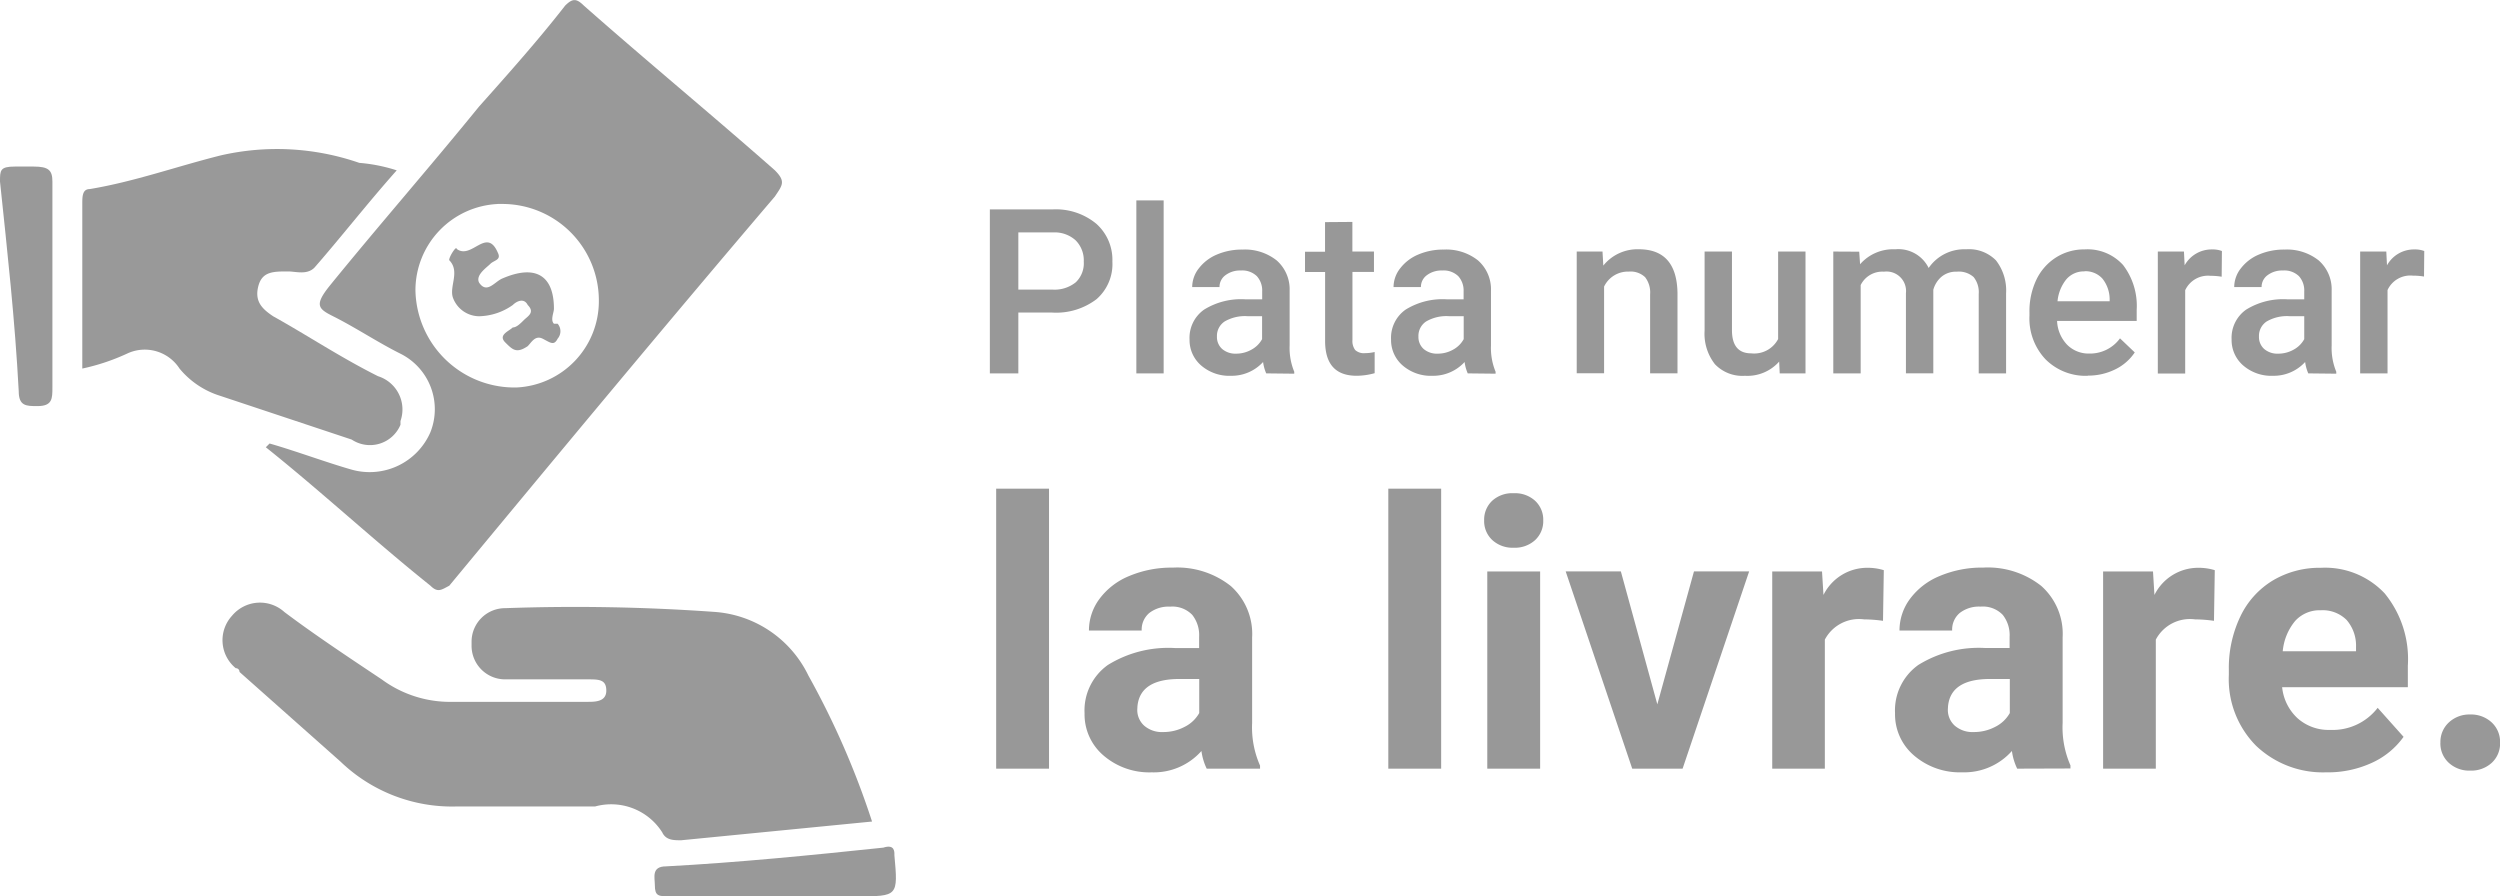
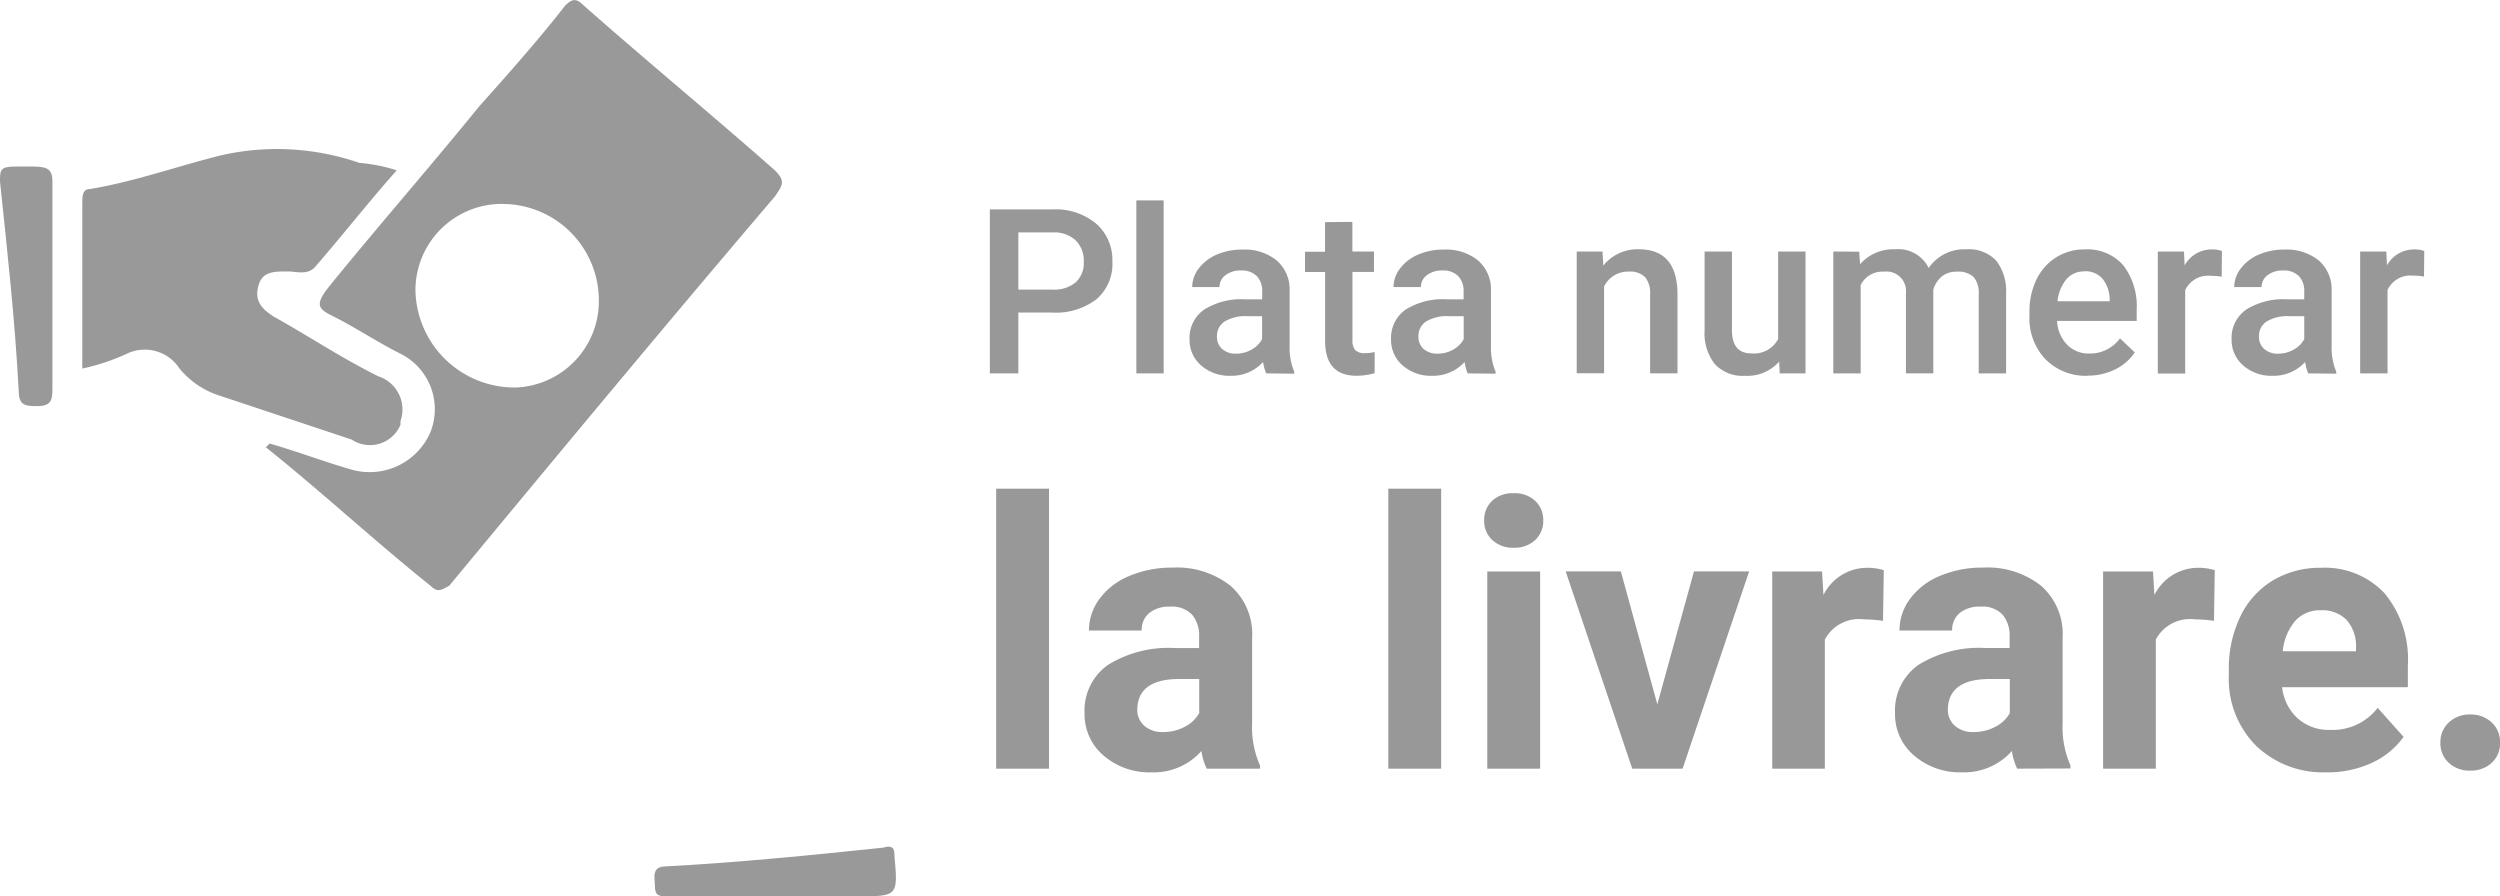
<svg xmlns="http://www.w3.org/2000/svg" width="72.513" height="26" viewBox="0 0 72.513 26">
  <defs>
    <style>
            .cls-1{fill:none}.cls-2{opacity:.4}.cls-3{fill:#989898}
        </style>
  </defs>
  <g id="ro" transform="translate(-107.688 -805)">
    <path id="Path_4251" d="M13.923 10.719h.109a2.506 2.506 0 0 0 2.388-2.5A2.874 2.874 0 0 0 13.6 5.4h-.109A2.365 2.365 0 0 0 11.1 7.9a2.8 2.8 0 0 0 2.823 2.819zM12.4 6.7c.326.326.868-.651 1.194.109.109.217-.109.326-.217.326-.217.109-.543.326-.326.543.217.326.434 0 .651-.109.977-.434 1.628-.109 1.52.868 0 .109-.109.326 0 .434h.109a.33.33 0 0 1 0 .434c-.109.217-.326.109-.434 0-.217-.109-.326.109-.434.217-.326.217-.434.109-.651-.109-.217-.326 0-.326.217-.434.109-.109.217-.109.326-.217s.326-.326.109-.434c-.109-.217-.326 0-.434 0a1.751 1.751 0 0 1-.977.326.816.816 0 0 1-.76-.543c-.109-.326.217-.76-.109-1.086-.106-.105.111-.431.216-.325z" class="cls-1" data-name="Path 4251" transform="translate(108.637 805.516)" />
-     <path id="Path_4252" d="M12.109 8.026a.816.816 0 0 0 .76.543 1.751 1.751 0 0 0 .977-.326c.109-.109.326-.217.434 0 .217.217 0 .326-.109.434s-.217.217-.326.217c-.109.109-.434.217-.217.434s.326.326.651.109c.109-.109.217-.326.434-.217s.326.217.434 0a.33.33 0 0 0 0-.434h-.107c-.109-.109 0-.326 0-.434 0-.977-.543-1.3-1.52-.868-.217.109-.434.434-.651.109-.109-.217.217-.434.326-.543s.326-.109.217-.326c-.326-.76-.76.217-1.194-.109 0-.109-.217.217-.217.326.325.325-.001.759.108 1.085z" class="cls-2" data-name="Path 4252" transform="translate(108.715 805.604)" />
    <path id="Path_4253" d="M9.054 9.123c.651.326 1.3.76 1.954 1.086a1.8 1.8 0 0 1 .868 2.28A1.921 1.921 0 0 1 9.6 13.574c-.76-.217-1.628-.543-2.388-.76l-.109.109c1.628 1.3 3.148 2.714 4.777 4.017.217.217.326.109.543 0 3.148-3.8 6.3-7.6 9.445-11.29.217-.326.326-.434 0-.76-1.849-1.629-3.695-3.149-5.54-4.777-.217-.213-.328-.213-.543 0-.76.977-1.628 1.954-2.5 2.931-1.411 1.737-2.931 3.474-4.342 5.211-.432.545-.323.651.111.868zm4.777-3.257h.109a2.8 2.8 0 0 1 2.823 2.823 2.506 2.506 0 0 1-2.388 2.5h-.109a2.874 2.874 0 0 1-2.823-2.823 2.506 2.506 0 0 1 2.388-2.499z" class="cls-2" data-name="Path 4253" transform="translate(108.295 805.05)" />
    <path id="Path_4254" d="M.977 4.4H.434C0 4.4 0 4.509 0 4.834c.217 2.066.434 4.017.543 6.08 0 .434.217.434.543.434.434 0 .434-.217.434-.543V4.834c0-.325-.109-.434-.543-.434z" class="cls-2" data-name="Path 4254" transform="translate(107.688 805.431)" />
-     <path id="Path_4255" d="M18.706 22.727c.109.217.326.217.543.217l5.537-.543a23.861 23.861 0 0 0-1.846-4.234 3.278 3.278 0 0 0-2.714-1.846 56.81 56.81 0 0 0-6.079-.109.973.973 0 0 0-.977.977v.111a.973.973 0 0 0 .977.977h2.388c.326 0 .543 0 .543.326s-.326.326-.543.326h-3.908a3.341 3.341 0 0 1-2.063-.651c-.977-.651-1.954-1.3-2.823-1.954a1.055 1.055 0 0 0-1.52.109 1.049 1.049 0 0 0 .109 1.52.106.106 0 0 1 .109.109l2.931 2.602a4.67 4.67 0 0 0 3.365 1.3h4.017a1.754 1.754 0 0 1 1.954.76z" class="cls-2" data-name="Path 4255" transform="translate(108.196 806.428)" />
    <path id="Path_4256" d="M11.428 11.931v-.109a1.011 1.011 0 0 0-.651-1.3c-1.086-.543-2.063-1.194-3.04-1.737-.326-.217-.543-.434-.434-.868s.434-.434.868-.434c.217 0 .543.109.76-.109.76-.868 1.52-1.846 2.388-2.823a4.778 4.778 0 0 0-1.086-.217 7.3 7.3 0 0 0-4.017-.217c-1.3.326-2.5.76-3.8.977-.217 0-.217.217-.217.434V10.3a6.12 6.12 0 0 0 1.3-.434 1.2 1.2 0 0 1 1.52.434 2.482 2.482 0 0 0 1.086.76l3.908 1.3a.958.958 0 0 0 1.415-.429z" class="cls-2" data-name="Path 4256" transform="translate(107.876 805.39)" />
    <path id="Path_4257" d="M24.123 22.6c-2.063.217-4.234.434-6.3.543-.434 0-.326.326-.326.543 0 .326.109.326.434.326h5.428c1.194 0 1.194 0 1.086-1.194.004-.107.004-.324-.322-.218z" class="cls-2" data-name="Path 4257" transform="translate(109.185 806.986)" />
    <path id="Path_5397" d="M1.585-4.622v1.764H.759v-4.756h1.819a1.84 1.84 0 0 1 1.266.414 1.4 1.4 0 0 1 .469 1.1 1.35 1.35 0 0 1-.459 1.089 1.929 1.929 0 0 1-1.285.389zm0-.666h.993a.978.978 0 0 0 .673-.212.762.762 0 0 0 .232-.6.822.822 0 0 0-.235-.616.906.906 0 0 0-.648-.231H1.585zM5.8-2.858h-.792v-5.017H5.8zm2.975 0a1.225 1.225 0 0 1-.091-.33 1.235 1.235 0 0 1-.928.4 1.247 1.247 0 0 1-.869-.3.972.972 0 0 1-.336-.751 1 1 0 0 1 .42-.867 2.034 2.034 0 0 1 1.2-.3h.487v-.232a.619.619 0 0 0-.154-.439.608.608 0 0 0-.467-.165.7.7 0 0 0-.444.136.42.42 0 0 0-.173.345h-.792a.881.881 0 0 1 .193-.544 1.284 1.284 0 0 1 .524-.4 1.841 1.841 0 0 1 .74-.144 1.483 1.483 0 0 1 .99.312 1.112 1.112 0 0 1 .379.877v1.594a1.806 1.806 0 0 0 .134.761v.056zM7.9-3.43a.9.9 0 0 0 .443-.114.764.764 0 0 0 .312-.307v-.666h-.424a1.17 1.17 0 0 0-.663.154.5.5 0 0 0-.222.434.464.464 0 0 0 .152.364.588.588 0 0 0 .402.135zm3.374-3.821v.859h.626v.592h-.624v1.973a.434.434 0 0 0 .08.292.371.371 0 0 0 .286.09 1.223 1.223 0 0 0 .278-.033v.614a1.955 1.955 0 0 1-.523.075q-.914 0-.914-1.009v-2H9.9v-.588h.581v-.859zm3.346 4.393a1.225 1.225 0 0 1-.091-.33 1.235 1.235 0 0 1-.928.4 1.247 1.247 0 0 1-.869-.3.972.972 0 0 1-.336-.751 1 1 0 0 1 .42-.867 2.034 2.034 0 0 1 1.2-.3h.484v-.232a.619.619 0 0 0-.154-.439.608.608 0 0 0-.467-.165.7.7 0 0 0-.444.136.42.42 0 0 0-.173.345h-.794a.881.881 0 0 1 .193-.544 1.284 1.284 0 0 1 .524-.4 1.841 1.841 0 0 1 .74-.144 1.483 1.483 0 0 1 .99.312 1.112 1.112 0 0 1 .379.877v1.594a1.806 1.806 0 0 0 .134.761v.056zm-.872-.572a.9.9 0 0 0 .443-.114.764.764 0 0 0 .312-.307v-.666h-.428a1.17 1.17 0 0 0-.663.154.5.5 0 0 0-.222.434.464.464 0 0 0 .152.364.588.588 0 0 0 .406.135zm4.781-2.962l.023.408a1.271 1.271 0 0 1 1.029-.474q1.1 0 1.123 1.264v2.335h-.794v-2.289a.728.728 0 0 0-.145-.5.611.611 0 0 0-.475-.162.765.765 0 0 0-.715.434v2.515h-.794v-3.531zM23.653-3.2a1.231 1.231 0 0 1-.993.412 1.1 1.1 0 0 1-.87-.336 1.431 1.431 0 0 1-.3-.973v-2.295h.794v2.28q0 .673.558.673a.784.784 0 0 0 .781-.415v-2.538h.794v3.534h-.748zm2.322-3.188l.025.365a1.272 1.272 0 0 1 1.019-.434.977.977 0 0 1 .97.542 1.253 1.253 0 0 1 1.084-.542 1.1 1.1 0 0 1 .87.323 1.424 1.424 0 0 1 .292.954v2.322h-.794v-2.3a.7.7 0 0 0-.147-.493.643.643 0 0 0-.487-.157.661.661 0 0 0-.443.145.766.766 0 0 0-.24.38v2.423h-.794v-2.324a.566.566 0 0 0-.637-.624.7.7 0 0 0-.676.389v2.561h-.794v-3.534zm6.63 3.6a1.642 1.642 0 0 1-1.223-.475 1.724 1.724 0 0 1-.469-1.266v-.1a2.12 2.12 0 0 1 .2-.945 1.554 1.554 0 0 1 .573-.648 1.515 1.515 0 0 1 .823-.232 1.387 1.387 0 0 1 1.12.454 1.947 1.947 0 0 1 .394 1.3v.32h-2.309a1.061 1.061 0 0 0 .292.692.878.878 0 0 0 .645.255 1.075 1.075 0 0 0 .888-.441l.428.408a1.429 1.429 0 0 1-.567.492 1.774 1.774 0 0 1-.795.181zm-.095-3.028a.668.668 0 0 0-.527.229 1.185 1.185 0 0 0-.256.637h1.512v-.059a.965.965 0 0 0-.212-.6.663.663 0 0 0-.516-.212zm3.978.154a1.964 1.964 0 0 0-.323-.026.728.728 0 0 0-.735.418v2.417h-.794v-3.539h.758l.02.4a.894.894 0 0 1 .8-.461.743.743 0 0 1 .281.046zM39-2.858a1.225 1.225 0 0 1-.091-.33 1.235 1.235 0 0 1-.928.4 1.247 1.247 0 0 1-.869-.3.972.972 0 0 1-.336-.751 1 1 0 0 1 .42-.867 2.034 2.034 0 0 1 1.2-.3h.487v-.232a.619.619 0 0 0-.153-.439.608.608 0 0 0-.467-.165.7.7 0 0 0-.444.136.42.42 0 0 0-.173.345h-.794a.881.881 0 0 1 .193-.544 1.284 1.284 0 0 1 .524-.4 1.841 1.841 0 0 1 .74-.144 1.483 1.483 0 0 1 .99.312 1.112 1.112 0 0 1 .379.877v1.594a1.806 1.806 0 0 0 .134.761v.056zm-.872-.572a.9.9 0 0 0 .443-.114.764.764 0 0 0 .312-.307v-.666h-.428a1.17 1.17 0 0 0-.663.154.5.5 0 0 0-.222.434.464.464 0 0 0 .152.364.588.588 0 0 0 .409.135zm4.229-2.237a1.964 1.964 0 0 0-.323-.026.728.728 0 0 0-.735.418v2.417h-.794v-3.534h.758l.02.4a.894.894 0 0 1 .8-.461.743.743 0 0 1 .281.046z" class="cls-3" data-name="Path 5397" transform="translate(135.64 818.688)" />
    <path id="Path_5396" d="M2.579-4.628H1.046v-8.122h1.533zm4.574 0A1.7 1.7 0 0 1 7-5.141a1.849 1.849 0 0 1-1.444.619 2.031 2.031 0 0 1-1.393-.486 1.565 1.565 0 0 1-.553-1.227 1.617 1.617 0 0 1 .674-1.4 3.327 3.327 0 0 1 1.949-.492h.7v-.328a.943.943 0 0 0-.2-.635.8.8 0 0 0-.642-.238.91.91 0 0 0-.605.185.629.629 0 0 0-.219.508h-1.53a1.535 1.535 0 0 1 .307-.92 2.027 2.027 0 0 1 .867-.664 3.16 3.16 0 0 1 1.258-.241 2.5 2.5 0 0 1 1.679.531A1.859 1.859 0 0 1 8.47-8.43v2.48a2.735 2.735 0 0 0 .23 1.232v.09zM5.889-5.691a1.316 1.316 0 0 0 .624-.151.99.99 0 0 0 .423-.4v-.988h-.571q-1.147 0-1.221.793l-.005.09a.612.612 0 0 0 .2.471.781.781 0 0 0 .55.185zm8.064 1.063H12.42v-8.122h1.533zm2.871 0h-1.533v-5.721h1.533zM15.2-11.83a.753.753 0 0 1 .23-.566.864.864 0 0 1 .627-.222.866.866 0 0 1 .624.222.748.748 0 0 1 .233.566.75.75 0 0 1-.235.571.868.868 0 0 1-.621.222.868.868 0 0 1-.621-.222.75.75 0 0 1-.237-.571zm5.023 5.335l1.063-3.855h1.6l-1.93 5.721h-1.461l-1.93-5.721h1.6zm6.546-2.422a4.152 4.152 0 0 0-.55-.042 1.119 1.119 0 0 0-1.137.587v3.744h-1.526v-5.721H25l.042.682a1.416 1.416 0 0 1 1.274-.788 1.6 1.6 0 0 1 .476.069zm3.892 4.288a1.7 1.7 0 0 1-.153-.513 1.849 1.849 0 0 1-1.444.619 2.031 2.031 0 0 1-1.393-.486 1.565 1.565 0 0 1-.553-1.227 1.617 1.617 0 0 1 .674-1.4 3.327 3.327 0 0 1 1.949-.492h.7v-.328a.943.943 0 0 0-.2-.635.8.8 0 0 0-.642-.238.91.91 0 0 0-.605.185.629.629 0 0 0-.219.508h-1.528a1.535 1.535 0 0 1 .307-.92 2.027 2.027 0 0 1 .867-.664 3.16 3.16 0 0 1 1.258-.241 2.5 2.5 0 0 1 1.679.531 1.859 1.859 0 0 1 .621 1.494v2.48a2.735 2.735 0 0 0 .227 1.232v.09zM29.4-5.691a1.316 1.316 0 0 0 .624-.151.99.99 0 0 0 .423-.4v-.988h-.571q-1.147 0-1.221.793l-.005.09a.612.612 0 0 0 .2.471.781.781 0 0 0 .55.185zm6.969-3.226a4.152 4.152 0 0 0-.55-.042 1.119 1.119 0 0 0-1.137.587v3.744h-1.529v-5.721H34.6l.042.682a1.416 1.416 0 0 1 1.274-.788 1.6 1.6 0 0 1 .476.069zm3.268 4.394a2.809 2.809 0 0 1-2.049-.772 2.744 2.744 0 0 1-.788-2.056V-7.5a3.456 3.456 0 0 1 .333-1.541 2.445 2.445 0 0 1 .944-1.047 2.649 2.649 0 0 1 1.393-.367 2.374 2.374 0 0 1 1.848.74 3.008 3.008 0 0 1 .674 2.1v.624h-3.646a1.42 1.42 0 0 0 .447.9 1.351 1.351 0 0 0 .944.338 1.649 1.649 0 0 0 1.38-.64l.751.841a2.294 2.294 0 0 1-.931.759 3.053 3.053 0 0 1-1.301.271zm-.174-4.7a.955.955 0 0 0-.738.308 1.6 1.6 0 0 0-.362.882h2.126v-.122a1.138 1.138 0 0 0-.275-.789.985.985 0 0 0-.752-.279zm3.474 3.844a.769.769 0 0 1 .246-.592.872.872 0 0 1 .617-.229.88.88 0 0 1 .621.227.769.769 0 0 1 .246.592.759.759 0 0 1-.243.584.883.883 0 0 1-.624.225.876.876 0 0 1-.619-.225.759.759 0 0 1-.245-.582z" class="cls-3" data-name="Path 5396" transform="translate(135.536 831.924)" />
  </g>
</svg>